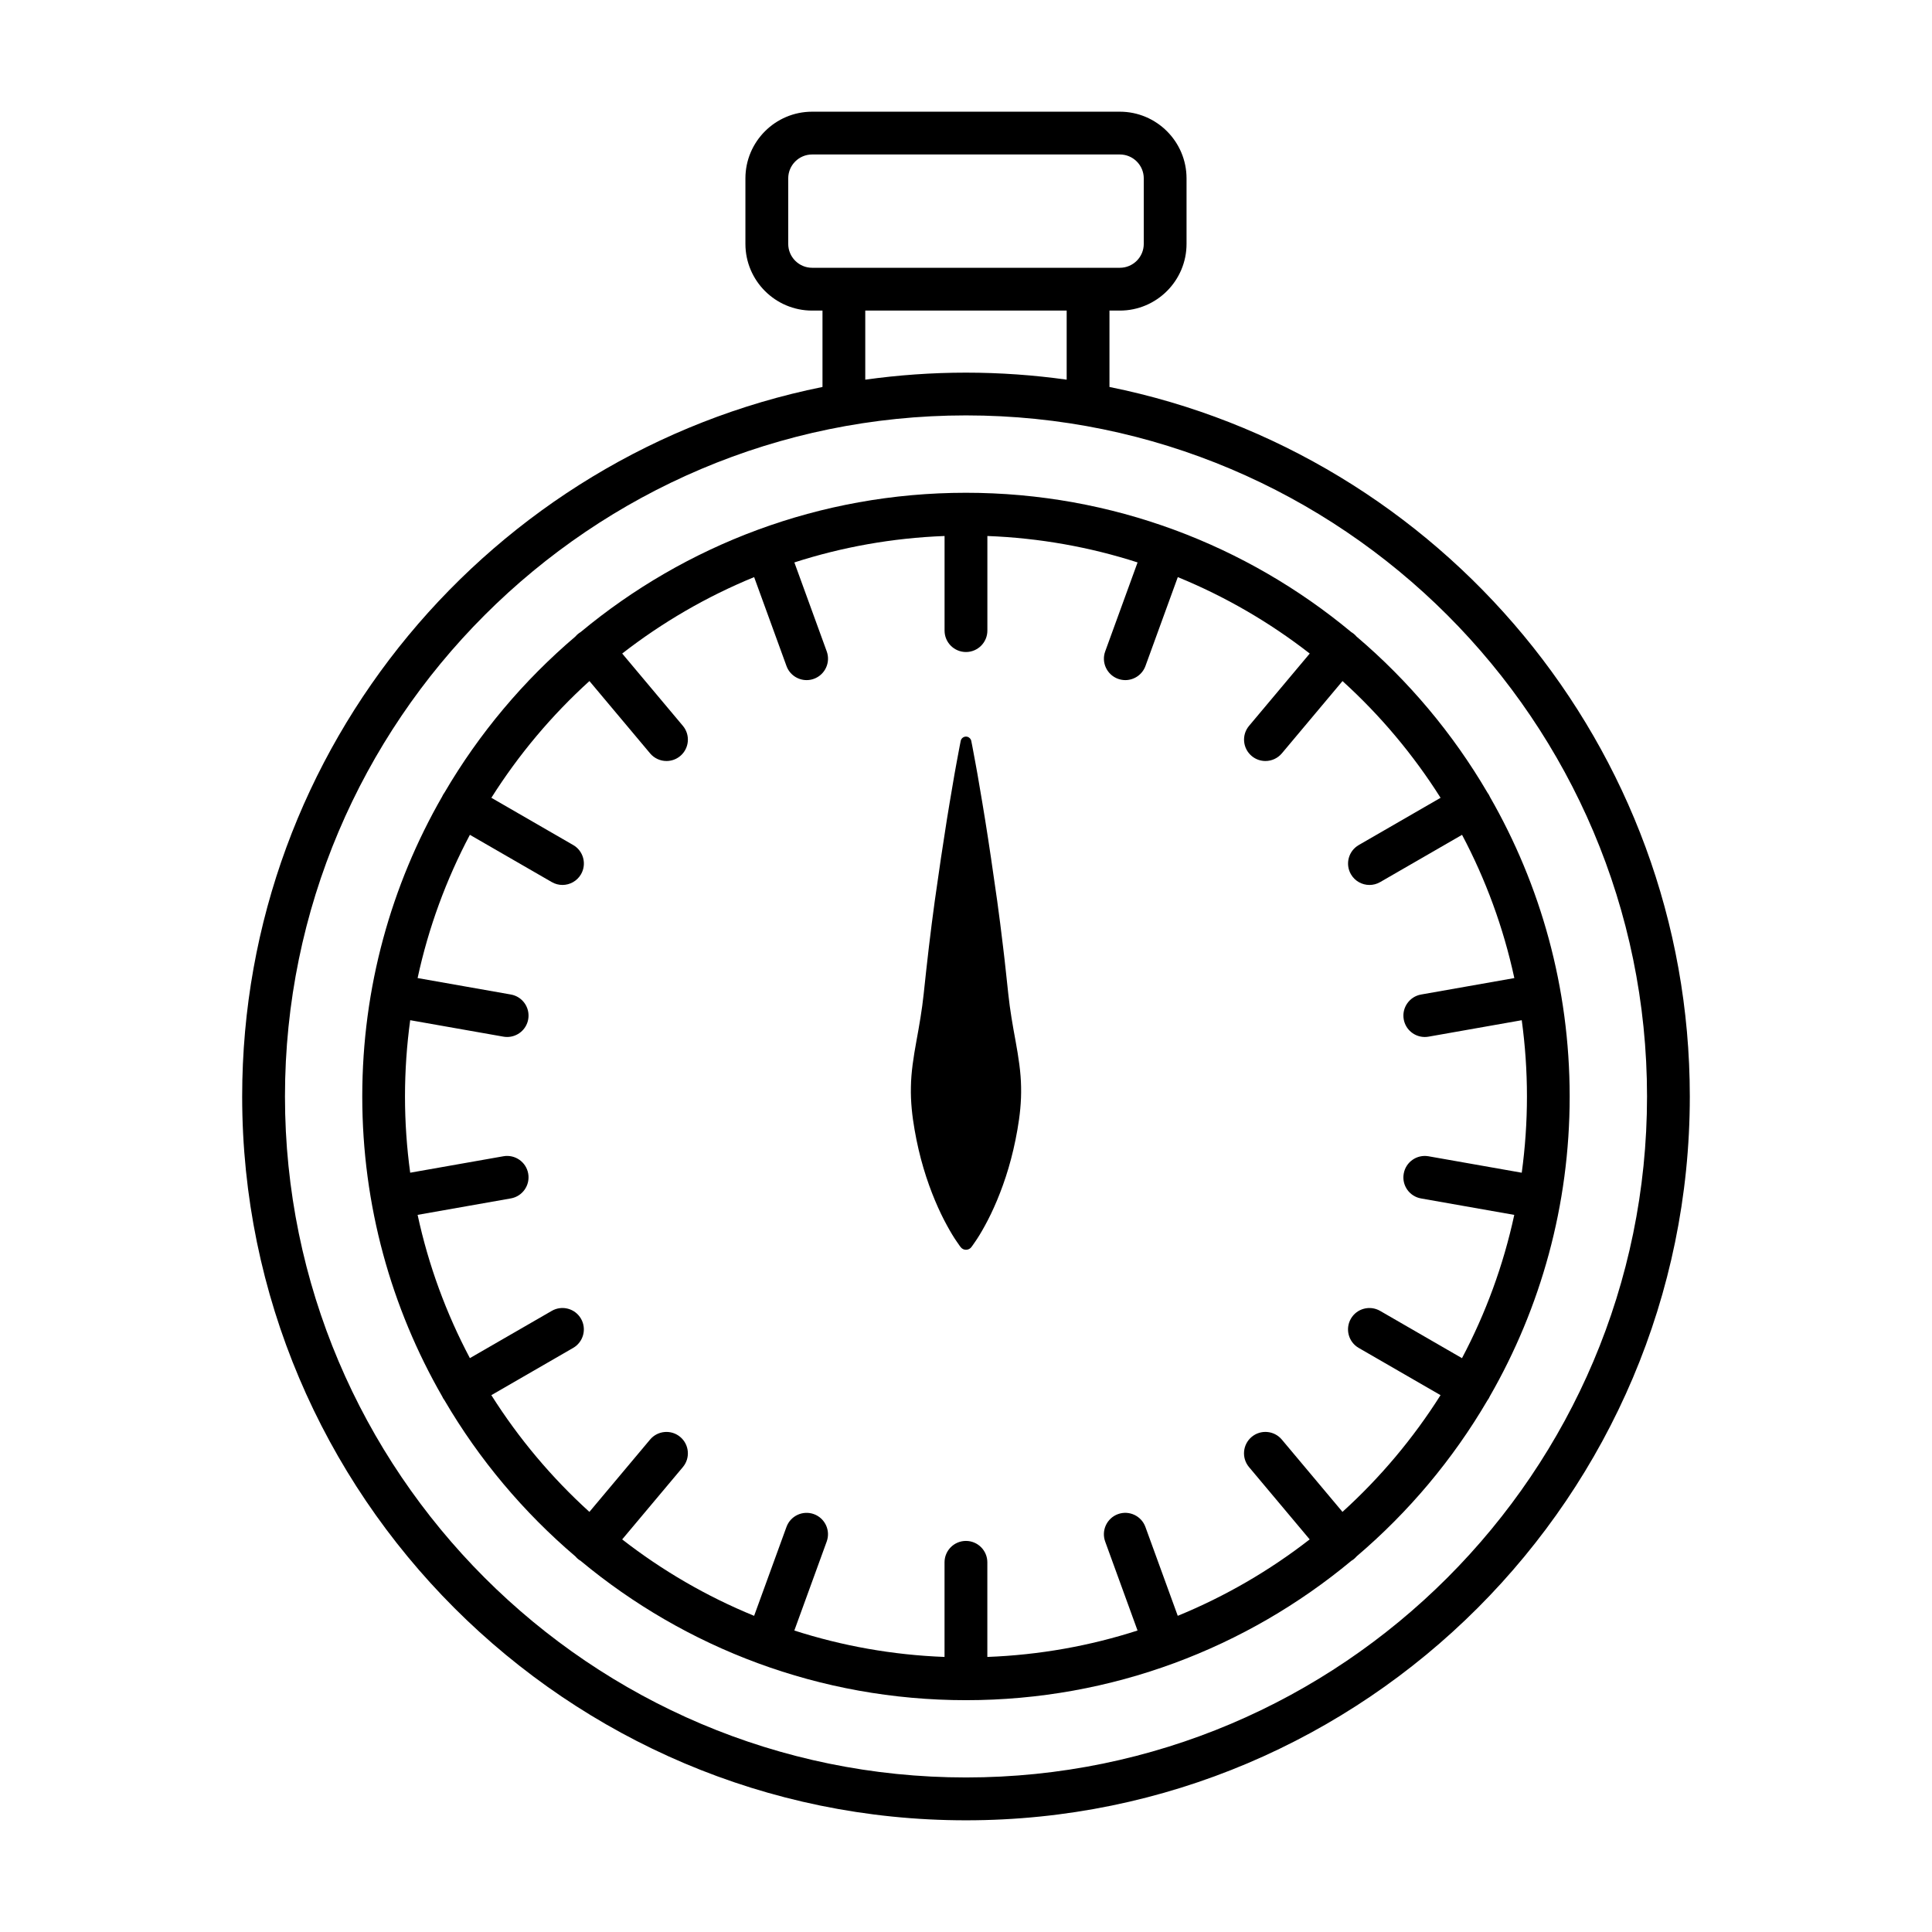
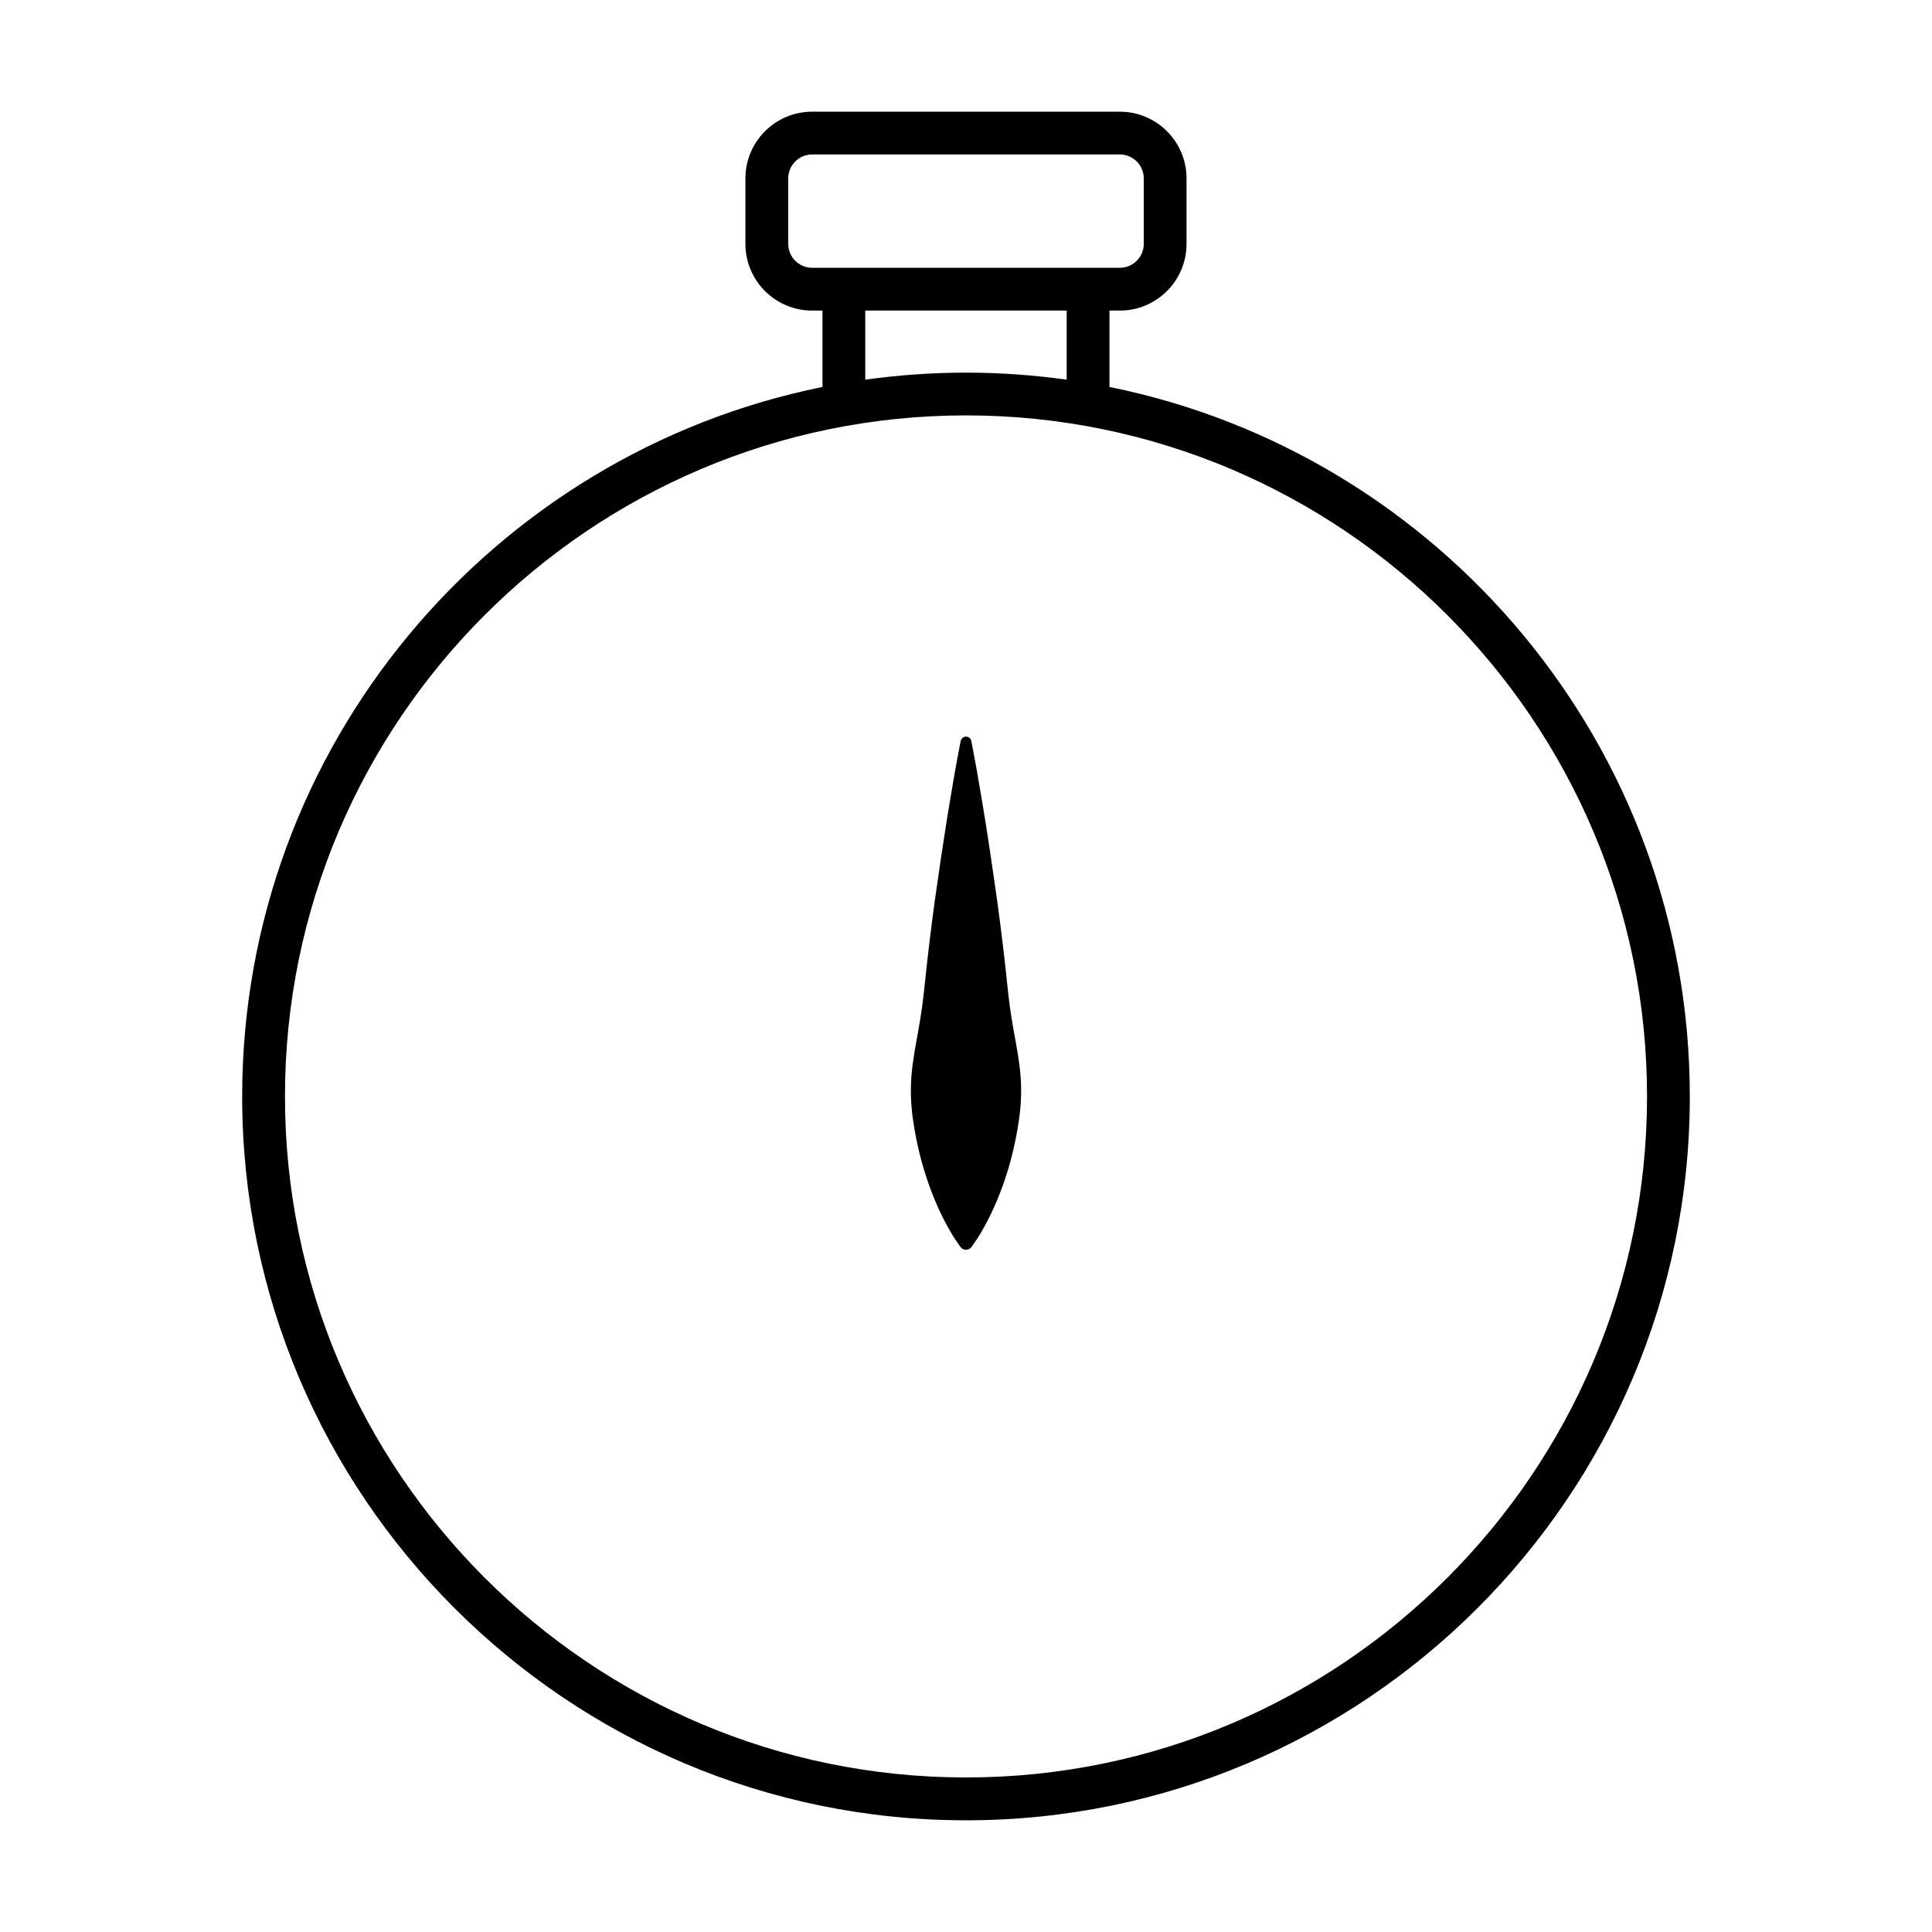
<svg xmlns="http://www.w3.org/2000/svg" fill="#000000" width="800px" height="800px" version="1.1" viewBox="144 144 512 512">
  <g>
    <path d="m438.02 246.55v-20.242h2.746c9.75 0 17.68-7.93 17.68-17.68v-17.348c0-9.75-7.93-17.68-17.68-17.68h-81.543c-9.75 0-17.68 7.93-17.68 17.68v17.348c0 9.75 7.93 17.68 17.68 17.68h2.746v20.242c-87.613 17.695-153.79 95.277-153.79 188.03 0 105.77 86.051 191.82 191.82 191.82 105.77 0 191.82-86.051 191.82-191.82 0-92.758-66.176-170.34-153.79-188.03zm-78.793-31.586c-3.496 0-6.34-2.84-6.34-6.34v-17.348c0-3.496 2.84-6.34 6.34-6.34h81.543c3.496 0 6.34 2.84 6.34 6.34v17.348c0 3.496-2.84 6.34-6.34 6.34h-8.359c-0.02 0-0.035-0.004-0.055-0.004s-0.035 0.004-0.055 0.004h-64.598c-0.02 0-0.035-0.004-0.055-0.004-0.02 0-0.035 0.004-0.055 0.004zm67.453 11.34v18.312c-8.727-1.219-17.629-1.863-26.688-1.863-9.059 0-17.961 0.645-26.688 1.863v-18.312zm-26.68 388.74c-99.512 0-180.48-80.961-180.48-180.48 0-99.512 80.961-180.48 180.48-180.48 99.512 0 180.48 80.961 180.48 180.48-0.004 99.52-80.965 180.48-180.48 180.48z" />
-     <path d="m538.82 355.12c-0.082-0.18-0.172-0.359-0.273-0.535-0.109-0.195-0.242-0.383-0.371-0.559-9.168-15.668-20.922-29.645-34.684-41.336-0.203-0.238-0.418-0.457-0.664-0.664-0.23-0.195-0.48-0.363-0.73-0.516-27.727-23.043-63.324-36.918-102.11-36.918-38.785 0-74.383 13.875-102.11 36.914-0.25 0.152-0.5 0.316-0.73 0.516-0.246 0.207-0.465 0.434-0.664 0.664-13.754 11.699-25.508 25.668-34.676 41.336-0.133 0.176-0.262 0.363-0.371 0.559-0.102 0.176-0.191 0.359-0.273 0.539-13.457 23.422-21.16 50.559-21.16 79.457s7.703 56.027 21.16 79.449c0.082 0.188 0.172 0.367 0.277 0.543 0.109 0.191 0.238 0.367 0.363 0.539 9.168 15.672 20.93 29.652 34.688 41.359 0.203 0.238 0.418 0.465 0.664 0.672 0.227 0.191 0.465 0.348 0.711 0.492 27.73 23.055 63.332 36.934 102.13 36.934 38.793 0 74.402-13.887 102.13-36.938 0.242-0.145 0.48-0.301 0.707-0.492 0.246-0.207 0.465-0.434 0.664-0.664 13.758-11.703 25.523-25.684 34.691-41.363 0.125-0.172 0.25-0.348 0.359-0.535 0.102-0.176 0.191-0.359 0.273-0.543 13.457-23.422 21.16-50.559 21.16-79.457-0.008-28.898-7.711-56.031-21.172-79.453zm-18.234 106.48 24.711 4.359c-2.891 13.41-7.602 26.156-13.855 37.969l-21.699-12.531c-2.711-1.562-6.184-0.637-7.742 2.074-1.566 2.711-0.637 6.184 2.074 7.742l21.684 12.52c-7.238 11.457-15.992 21.867-25.988 30.93l-16.078-19.164c-2.016-2.402-5.594-2.711-7.992-0.699-2.398 2.016-2.711 5.594-0.699 7.992l16.082 19.164c-10.605 8.246-22.355 15.09-34.965 20.254l-8.574-23.562c-1.074-2.941-4.328-4.457-7.269-3.391-2.941 1.074-4.457 4.328-3.391 7.269l8.578 23.578c-12.621 4.066-25.973 6.484-39.805 7.004v-25.074c0-3.129-2.539-5.672-5.672-5.672-3.129 0-5.672 2.539-5.672 5.672v25.074c-13.828-0.523-27.188-2.941-39.805-7.004l8.578-23.574c1.074-2.941-0.449-6.195-3.391-7.269-2.949-1.066-6.195 0.449-7.269 3.391l-8.574 23.562c-12.609-5.16-24.359-12-34.965-20.254l16.082-19.164c2.016-2.398 1.699-5.977-0.699-7.992-2.398-2.012-5.977-1.699-7.992 0.699l-16.078 19.164c-9.996-9.062-18.746-19.477-25.988-30.934l21.684-12.52c2.711-1.566 3.641-5.031 2.074-7.742s-5.031-3.641-7.742-2.074l-21.699 12.523c-6.254-11.809-10.965-24.551-13.855-37.969l24.711-4.359c3.082-0.543 5.144-3.488 4.602-6.57s-3.481-5.141-6.57-4.602l-24.707 4.359c-0.902-6.609-1.379-13.355-1.379-20.207 0-6.852 0.48-13.598 1.379-20.207l24.707 4.359c0.332 0.059 0.664 0.086 0.992 0.086 2.699 0 5.094-1.934 5.578-4.684 0.543-3.082-1.516-6.027-4.602-6.57l-24.711-4.359c2.891-13.41 7.602-26.156 13.855-37.961l21.699 12.523c0.891 0.516 1.867 0.762 2.832 0.762 1.961 0 3.863-1.02 4.918-2.836 1.566-2.711 0.637-6.184-2.074-7.742l-21.684-12.52c7.238-11.457 15.992-21.867 25.988-30.934l16.078 19.164c1.125 1.336 2.731 2.023 4.348 2.023 1.285 0 2.578-0.434 3.641-1.324 2.398-2.016 2.711-5.594 0.699-7.992l-16.082-19.164c10.605-8.246 22.355-15.09 34.965-20.254l8.574 23.562c0.836 2.301 3.012 3.734 5.332 3.734 0.645 0 1.301-0.109 1.941-0.344 2.941-1.074 4.457-4.324 3.391-7.269l-8.578-23.574c12.621-4.066 25.977-6.484 39.805-7.004v25.074c0 3.129 2.539 5.672 5.672 5.672 3.129 0 5.672-2.539 5.672-5.672v-25.074c13.828 0.523 27.188 2.941 39.805 7.004l-8.578 23.574c-1.074 2.941 0.449 6.195 3.391 7.269 0.641 0.23 1.293 0.344 1.941 0.344 2.316 0 4.488-1.43 5.332-3.734l8.574-23.562c12.609 5.16 24.359 12 34.965 20.254l-16.082 19.164c-2.016 2.398-1.699 5.977 0.699 7.992 1.062 0.891 2.352 1.324 3.641 1.324 1.617 0 3.223-0.691 4.348-2.023l16.078-19.16c9.996 9.07 18.746 19.477 25.988 30.934l-21.684 12.52c-2.711 1.566-3.641 5.031-2.074 7.742 1.047 1.82 2.957 2.836 4.918 2.836 0.961 0 1.934-0.246 2.832-0.762l21.699-12.523c6.254 11.809 10.965 24.551 13.855 37.961l-24.711 4.359c-3.082 0.543-5.144 3.488-4.602 6.57 0.484 2.75 2.875 4.684 5.578 4.684 0.328 0 0.66-0.031 0.992-0.086l24.707-4.359c0.902 6.609 1.379 13.355 1.379 20.207 0 6.852-0.48 13.598-1.379 20.207l-24.707-4.359c-3.09-0.539-6.027 1.516-6.57 4.602-0.559 3.09 1.504 6.031 4.586 6.574z" />
    <path d="m411.21 407.43c-0.465-4.191-0.875-8.387-1.387-12.516-0.465-4.125-1.027-8.188-1.547-12.121-0.57-3.93-1.117-7.727-1.637-11.336-0.527-3.602-1.059-7.012-1.562-10.156-0.488-3.144-1.008-6.027-1.43-8.578-0.422-2.555-0.812-4.781-1.16-6.613-0.66-3.668-1.09-5.762-1.09-5.762-0.109-0.543-0.539-0.996-1.117-1.117-0.777-0.156-1.527 0.344-1.684 1.117 0 0-0.422 2.098-1.09 5.762-0.348 1.832-0.734 4.062-1.16 6.613-0.422 2.555-0.941 5.438-1.43 8.578-0.504 3.144-1.027 6.551-1.562 10.156-0.52 3.602-1.066 7.406-1.637 11.336-0.52 3.93-1.078 7.996-1.547 12.121-0.508 4.125-0.922 8.324-1.387 12.516-0.438 4.191-1.176 8.387-1.934 12.516-0.75 4.125-1.395 8.188-1.449 12.121-0.09 3.93 0.344 7.727 0.977 11.336 0.621 3.602 1.426 7.012 2.359 10.156 1.863 6.289 4.203 11.531 6.223 15.199 0.996 1.832 1.883 3.273 2.574 4.258 0.656 0.984 1.066 1.508 1.066 1.508 0.086 0.105 0.188 0.211 0.297 0.297 0.777 0.609 1.895 0.473 2.504-0.297 0 0 0.414-0.523 1.066-1.508 0.691-0.984 1.578-2.422 2.574-4.258 2.019-3.668 4.359-8.914 6.223-15.199 0.926-3.144 1.734-6.551 2.359-10.156 0.637-3.602 1.066-7.406 0.977-11.336-0.055-3.93-0.699-7.996-1.449-12.121-0.766-4.133-1.5-8.324-1.941-12.516z" />
  </g>
</svg>